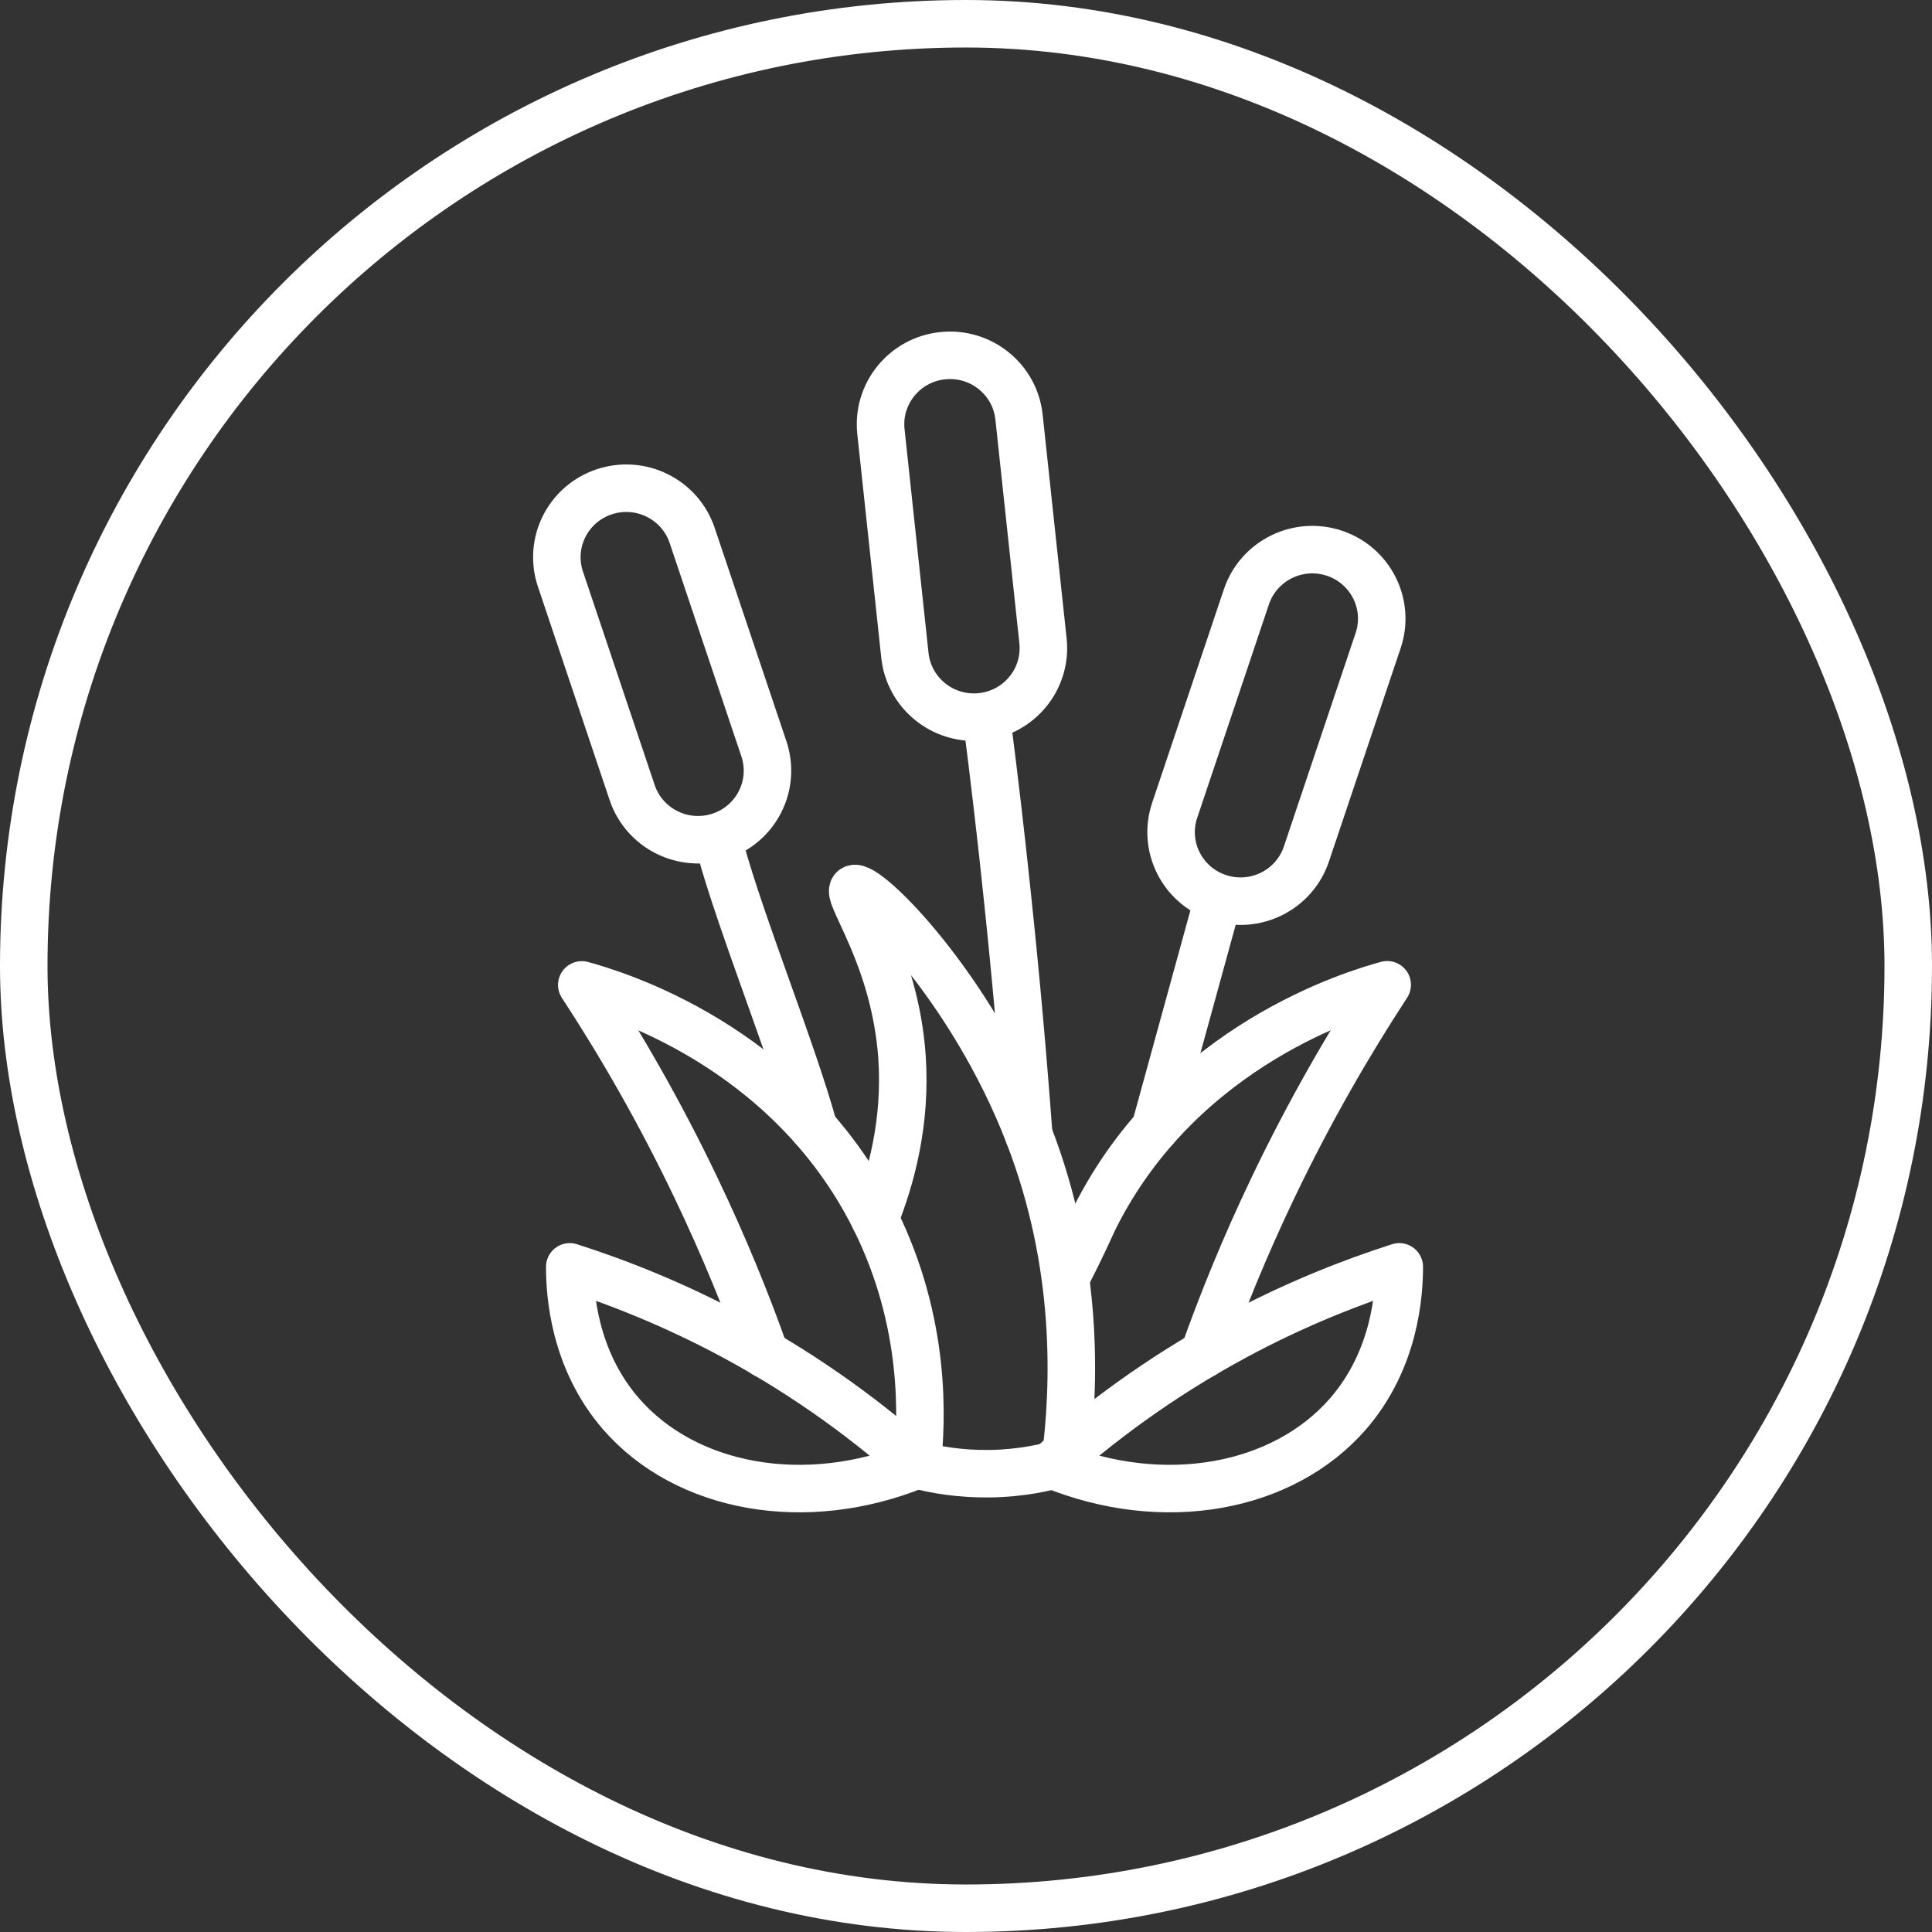
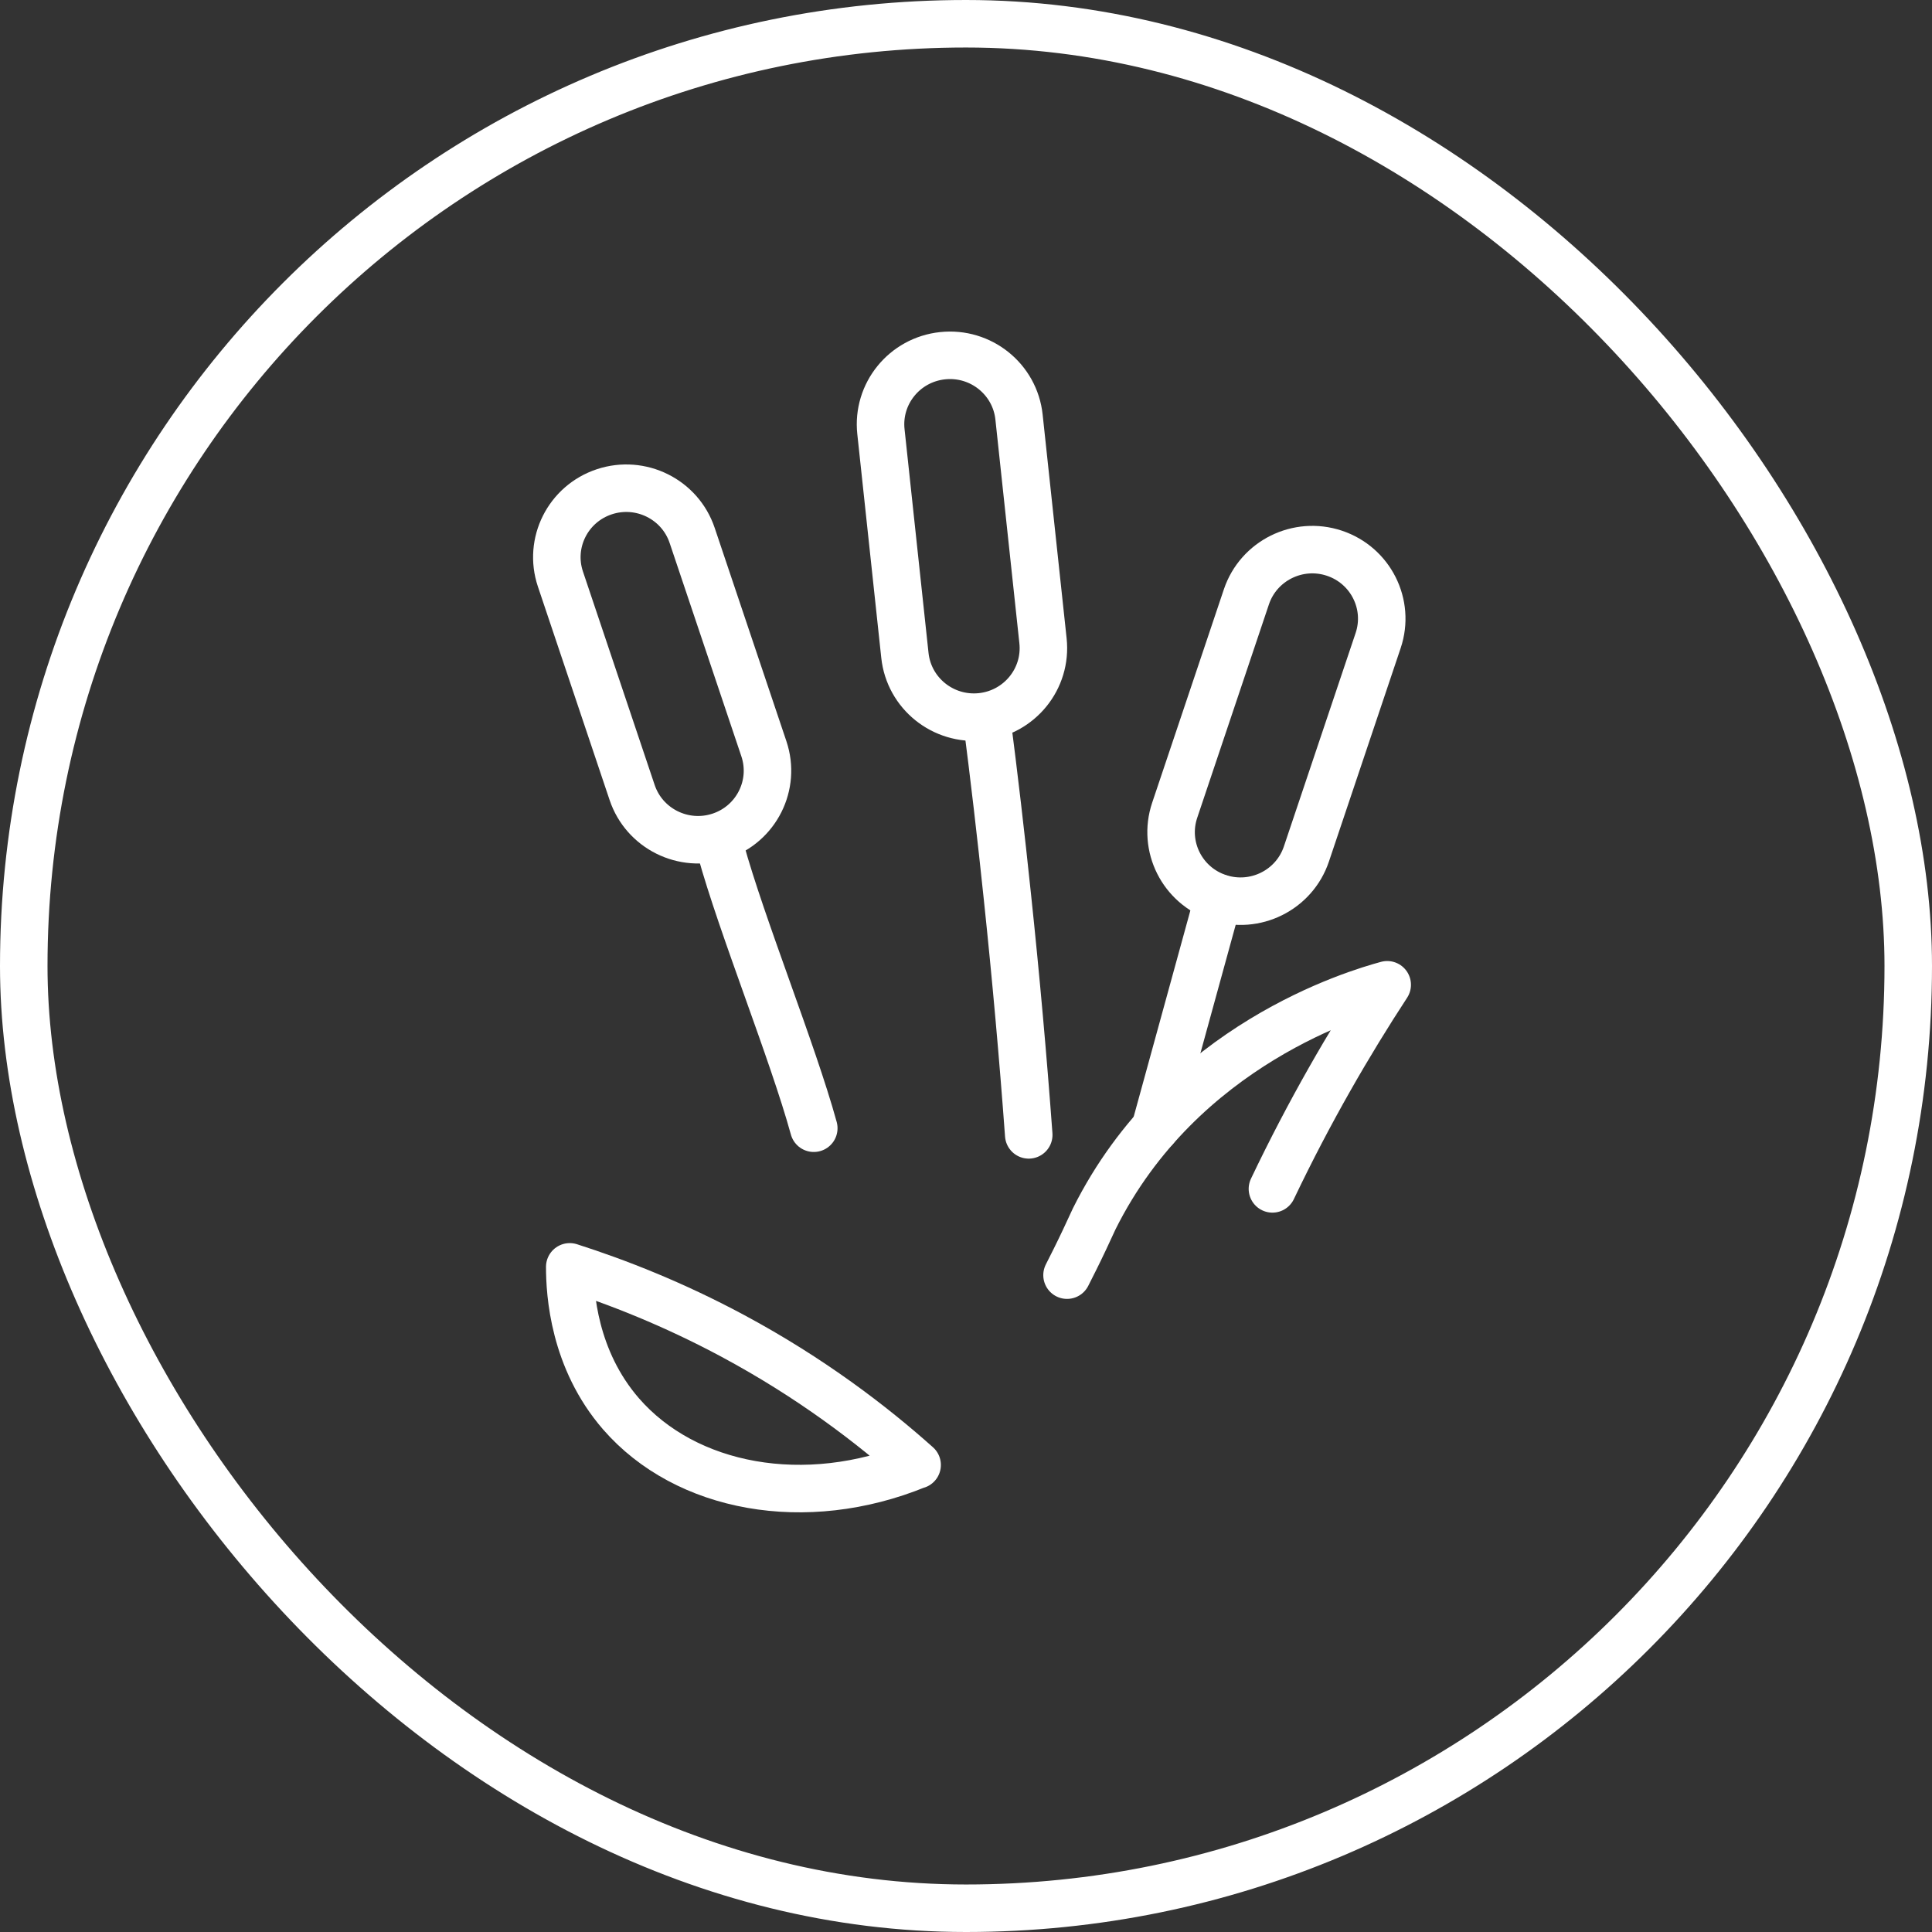
<svg xmlns="http://www.w3.org/2000/svg" width="61" height="61" viewBox="0 0 61 61" fill="none">
  <rect x="0" y="0" width="61" height="61" fill="#333333" stroke="none" />
  <rect x="0.75" y="0.75" width="59.5" height="59.5" rx="29.75" stroke="white" stroke-width="1.5" />
  <path d="M28.957 46.254C27.538 44.987 25.611 43.507 23.139 42.18C21.259 41.171 19.495 40.481 17.989 39.999C17.989 40.832 18.113 42.919 19.609 44.642C21.656 46.994 25.427 47.694 28.954 46.251L28.957 46.254Z" stroke="white" stroke-width="1.5" stroke-linecap="round" stroke-linejoin="round" />
-   <path d="M28.956 46.254C29.113 44.847 29.254 41.765 27.621 38.486C24.872 32.971 19.321 31.355 18.369 31.097C19.572 32.935 20.821 35.082 21.993 37.541C22.871 39.379 23.583 41.131 24.16 42.76" stroke="white" stroke-width="1.5" stroke-linecap="round" stroke-linejoin="round" />
  <path d="M31.148 22.662C31.386 24.503 31.606 26.385 31.806 28.303C32.077 30.871 32.301 33.38 32.481 35.832" stroke="white" stroke-width="1.5" stroke-linecap="round" stroke-linejoin="round" />
  <path d="M32.174 13.168C32.046 11.97 30.965 11.103 29.761 11.231C28.557 11.358 27.685 12.432 27.814 13.629L28.571 20.694C28.699 21.891 29.779 22.758 30.983 22.631C32.188 22.503 33.06 21.429 32.931 20.232L32.174 13.168Z" stroke="white" stroke-width="1.5" stroke-linecap="round" stroke-linejoin="round" />
  <path d="M22.755 26.826C23.423 29.251 25.026 33.197 25.694 35.622" stroke="white" stroke-width="1.5" stroke-linecap="round" stroke-linejoin="round" />
  <path d="M21.854 16.905C21.471 15.763 20.228 15.146 19.08 15.527C17.931 15.908 17.311 17.142 17.695 18.284L19.959 25.023C20.343 26.165 21.585 26.782 22.734 26.401C23.882 26.02 24.502 24.785 24.119 23.643L21.854 16.905Z" stroke="white" stroke-width="1.5" stroke-linecap="round" stroke-linejoin="round" />
-   <path d="M28.956 46.254C29.527 46.403 30.322 46.546 31.281 46.529C32.256 46.513 33.061 46.334 33.629 46.158C33.943 43.766 34.076 39.956 32.483 35.832C30.67 31.126 27.313 27.838 26.952 28.064C26.685 28.23 28.258 30.211 28.479 33.37C28.622 35.447 28.128 37.219 27.62 38.486" stroke="white" stroke-width="1.5" stroke-linecap="round" stroke-linejoin="round" />
-   <path d="M33.212 46.254C34.631 44.987 36.559 43.507 39.03 42.18C40.91 41.171 42.674 40.481 44.18 39.999C44.18 40.832 44.056 42.919 42.56 44.642C40.513 46.994 36.742 47.694 33.215 46.251L33.212 46.254Z" stroke="white" stroke-width="1.5" stroke-linecap="round" stroke-linejoin="round" />
-   <path d="M33.69 40.261C33.833 39.979 34.027 39.598 34.244 39.137C34.417 38.768 34.541 38.499 34.548 38.483C37.297 32.968 42.847 31.352 43.799 31.093C42.597 32.932 41.348 35.078 40.175 37.537C39.297 39.376 38.586 41.127 38.008 42.757" stroke="white" stroke-width="1.5" stroke-linecap="round" stroke-linejoin="round" />
+   <path d="M33.69 40.261C33.833 39.979 34.027 39.598 34.244 39.137C34.417 38.768 34.541 38.499 34.548 38.483C37.297 32.968 42.847 31.352 43.799 31.093C42.597 32.932 41.348 35.078 40.175 37.537" stroke="white" stroke-width="1.5" stroke-linecap="round" stroke-linejoin="round" />
  <path d="M38.472 28.346C37.804 30.771 37.14 33.197 36.472 35.623" stroke="white" stroke-width="1.5" stroke-linecap="round" stroke-linejoin="round" />
  <path d="M37.089 25.583C36.705 26.725 37.325 27.96 38.474 28.341C39.623 28.722 40.865 28.105 41.248 26.963L43.513 20.224C43.897 19.082 43.276 17.847 42.128 17.466C40.979 17.085 39.737 17.703 39.353 18.845L37.089 25.583Z" stroke="white" stroke-width="1.5" stroke-linecap="round" stroke-linejoin="round" />
</svg>